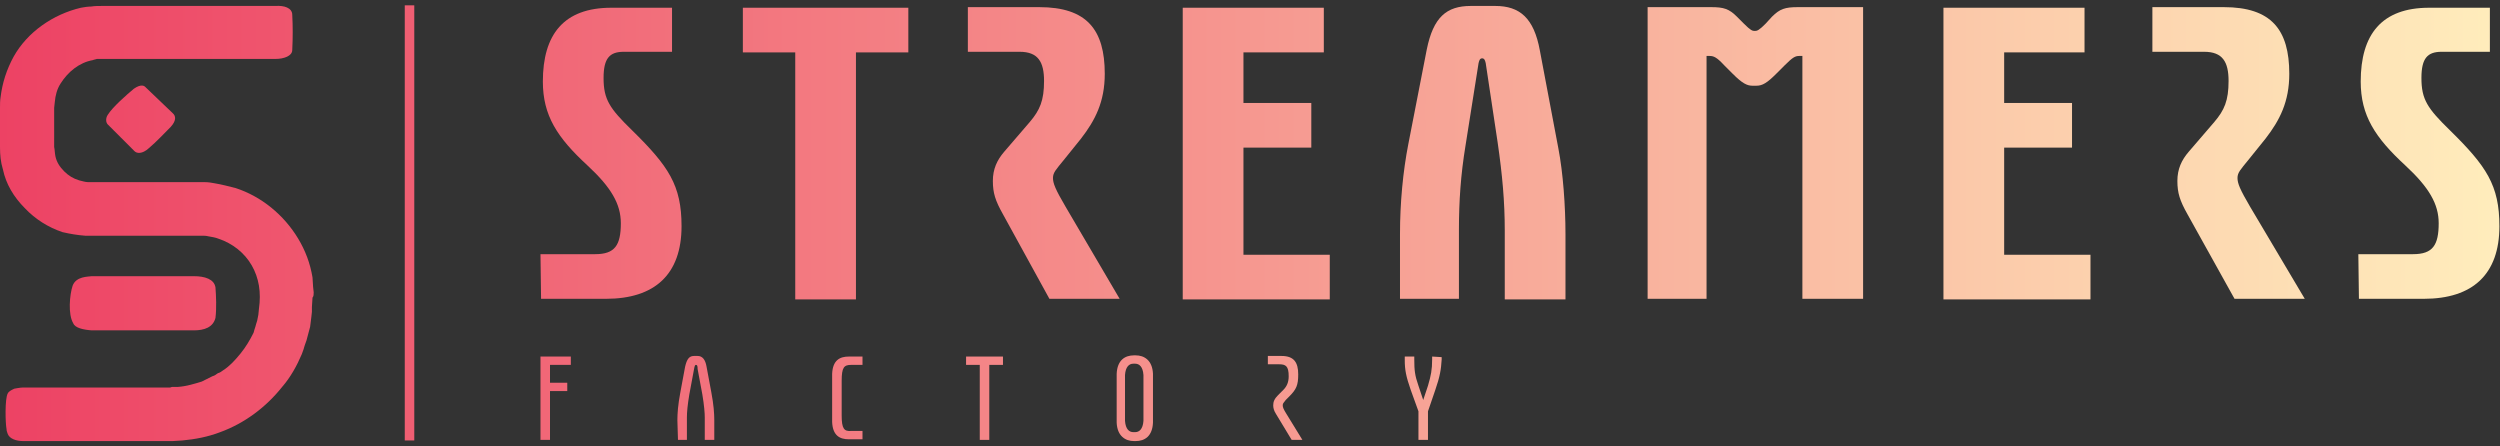
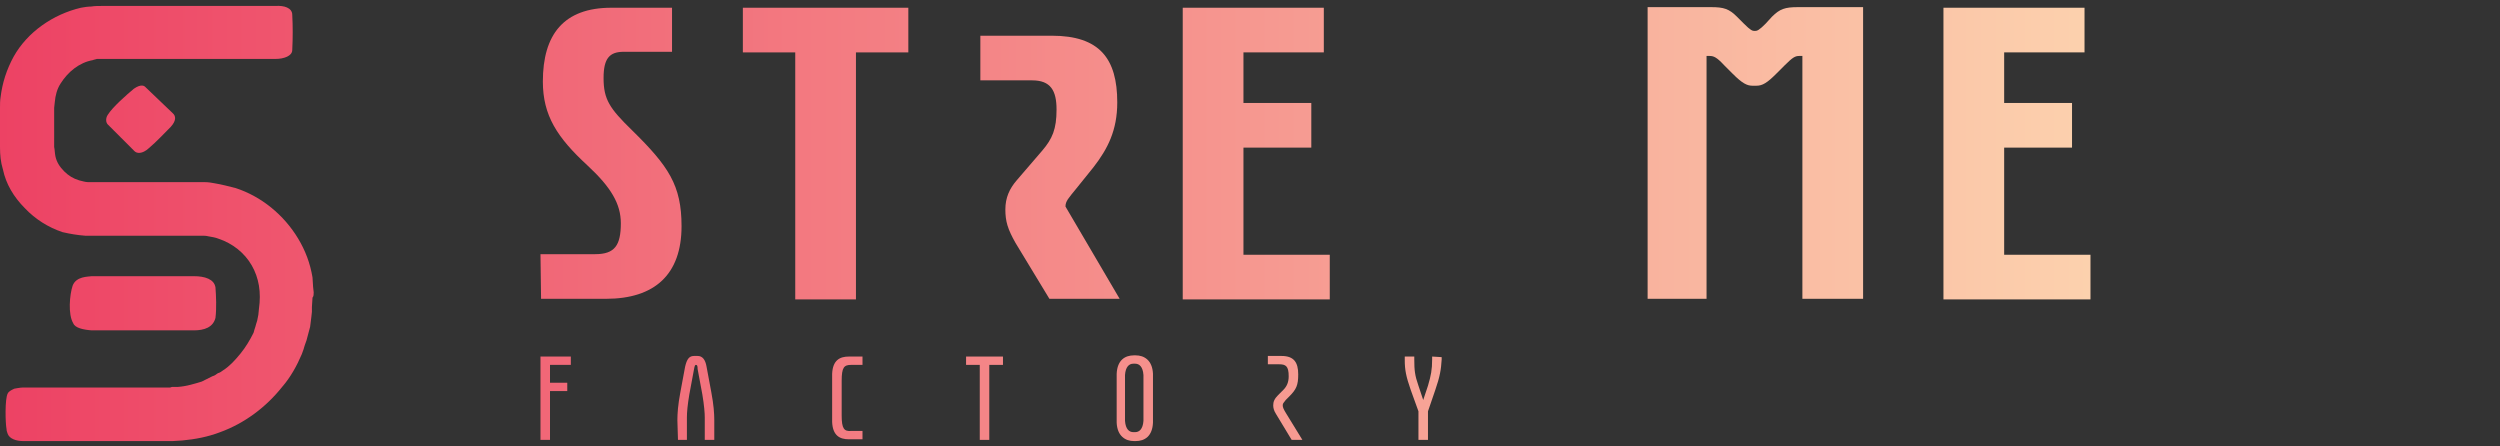
<svg xmlns="http://www.w3.org/2000/svg" version="1.1" id="Слой_1" x="0px" y="0px" viewBox="0 0 420 75" style="enable-background:new 0 0 420 75;" xml:space="preserve">
  <rect x="0" y="0" width="420" height="75" fill="#333333" stroke="none" />
  <style type="text/css">
	.st0{fill:url(#SVGID_1_);}
	.st1{fill:url(#SVGID_2_);}
	.st2{fill:url(#SVGID_3_);}
	.st3{fill:url(#SVGID_4_);}
	.st4{fill:url(#SVGID_5_);}
	.st5{fill:url(#SVGID_6_);}
	.st6{fill:url(#SVGID_7_);}
	.st7{fill:url(#SVGID_8_);}
	.st8{fill:url(#SVGID_9_);}
	.st9{fill:url(#SVGID_10_);}
	.st10{fill:url(#SVGID_11_);}
	.st11{fill:url(#SVGID_12_);}
	.st12{fill:url(#SVGID_13_);}
	.st13{fill:url(#SVGID_14_);}
	.st14{fill:url(#SVGID_15_);}
	.st15{fill:url(#SVGID_16_);}
	.st16{fill:url(#SVGID_17_);}
	.st17{fill:url(#SVGID_18_);}
</style>
  <g>
    <g>
      <g>
        <linearGradient id="SVGID_1_" gradientUnits="userSpaceOnUse" x1="-7.629395e-06" y1="8.284" x2="420" y2="8.284" gradientTransform="matrix(1 0 0 -1 0 75.162)">
          <stop offset="0" style="stop-color:#ED4264" />
          <stop offset="1" style="stop-color:#FFEDBC" />
        </linearGradient>
        <path class="st0" d="M95.9,61.3v-1.4h-5.1v14h1.6v-8.2h2.9v-1.4h-2.9v-3L95.9,61.3z" />
        <linearGradient id="SVGID_2_" gradientUnits="userSpaceOnUse" x1="-7.629395e-06" y1="8.332" x2="420" y2="8.332" gradientTransform="matrix(1 0 0 -1 0 75.162)">
          <stop offset="0" style="stop-color:#ED4264" />
          <stop offset="1" style="stop-color:#FFEDBC" />
        </linearGradient>
        <path class="st1" d="M113.9,73.9h1.5v-3.8c0-0.8,0.1-2,0.4-3.8l0.8-4.3c0.1-0.6,0.2-0.7,0.3-0.7c0.2,0,0.3,0.1,0.3,0.7l0.8,4.3     c0.3,1.8,0.4,3.1,0.4,3.8v3.8h1.6v-3.3c0-1.1-0.1-2.6-0.5-4.7l-0.8-4.3c-0.2-1.2-0.7-1.8-1.5-1.8h-0.6c-0.8,0-1.2,0.5-1.5,1.8     l-0.8,4.3c-0.4,2.1-0.5,3.6-0.5,4.7L113.9,73.9z" />
        <linearGradient id="SVGID_3_" gradientUnits="userSpaceOnUse" x1="-7.629395e-06" y1="8.284" x2="420" y2="8.284" gradientTransform="matrix(1 0 0 -1 0 75.162)">
          <stop offset="0" style="stop-color:#ED4264" />
          <stop offset="1" style="stop-color:#FFEDBC" />
        </linearGradient>
        <path class="st2" d="M141.4,69.8V64c0-2.3,0.4-2.7,1.6-2.7h1.9v-1.4h-2.3c-1.5,0-2.7,0.6-2.8,2.9c0,0.7,0,1,0,1.4v0v5.3     c0,0.4,0,0.7,0,1.4c0.1,2.3,1.3,2.9,2.8,2.9h2.3v-1.4H143C141.8,72.5,141.4,72,141.4,69.8z" />
        <linearGradient id="SVGID_4_" gradientUnits="userSpaceOnUse" x1="-7.629395e-06" y1="8.284" x2="420" y2="8.284" gradientTransform="matrix(1 0 0 -1 0 75.162)">
          <stop offset="0" style="stop-color:#ED4264" />
          <stop offset="1" style="stop-color:#FFEDBC" />
        </linearGradient>
        <path class="st3" d="M168.5,59.9h-6.2v1.4h2.3v12.6h1.6V61.3h2.3V59.9z" />
        <linearGradient id="SVGID_5_" gradientUnits="userSpaceOnUse" x1="-7.629395e-06" y1="8.284" x2="420" y2="8.284" gradientTransform="matrix(1 0 0 -1 0 75.162)">
          <stop offset="0" style="stop-color:#ED4264" />
          <stop offset="1" style="stop-color:#FFEDBC" />
        </linearGradient>
        <path class="st4" d="M193.7,62.8c-0.1-2.3-1.5-3.1-2.9-3.1h-0.3c-1.5,0-2.8,0.8-2.9,3.1c0,0.8,0,2.2,0,3.2v1.8c0,1,0,2.4,0,3.2     c0.1,2.3,1.5,3.1,2.9,3.1h0.3c1.5,0,2.8-0.8,2.9-3.1c0-0.8,0-2.2,0-3.2V66C193.7,65,193.7,63.6,193.7,62.8z M192.1,67.9     c0,0.8,0,2.1,0,2.8c-0.1,1.4-0.7,1.9-1.4,1.9h-0.3c-0.7,0-1.3-0.5-1.4-1.9c0-0.7,0-2.1,0-2.8v-2.1c0-0.8,0-2.1,0-2.8     c0.1-1.4,0.7-1.9,1.4-1.9h0.3c0.7,0,1.3,0.5,1.4,1.9c0,0.7,0,2.1,0,2.8V67.9z" />
        <linearGradient id="SVGID_6_" gradientUnits="userSpaceOnUse" x1="-7.629395e-06" y1="8.284" x2="420" y2="8.284" gradientTransform="matrix(1 0 0 -1 0 75.162)">
          <stop offset="0" style="stop-color:#ED4264" />
          <stop offset="1" style="stop-color:#FFEDBC" />
        </linearGradient>
        <path class="st5" d="M217,73.9h1.8l-2.7-4.4c-0.5-0.8-0.6-1.1-0.6-1.4c0-0.3,0.1-0.4,0.5-0.9l0.6-0.6c1.2-1.2,1.5-1.9,1.5-3.7     c0-2-0.7-3.1-2.8-3.1h-2.3v1.4h1.9c1.1,0,1.6,0.3,1.6,2c0,1-0.3,1.7-0.9,2.3l-0.9,0.9c-0.6,0.6-0.8,1.1-0.8,1.7     c0,0.4,0.1,0.9,0.5,1.5L217,73.9z" />
        <linearGradient id="SVGID_7_" gradientUnits="userSpaceOnUse" x1="-7.629395e-06" y1="8.284" x2="420" y2="8.284" gradientTransform="matrix(1 0 0 -1 0 75.162)">
          <stop offset="0" style="stop-color:#ED4264" />
          <stop offset="1" style="stop-color:#FFEDBC" />
        </linearGradient>
        <path class="st6" d="M240.6,59.9v0.5c0,1.7-0.2,2.7-0.7,4.4l-0.8,2.4l-0.8-2.4c-0.6-1.7-0.7-2.6-0.7-4.4v-0.5H236v0.6     c0,1.6,0.2,2.7,1,5l1.3,3.6v4.8h1.6v-4.8l1.2-3.5c0.8-2.3,1-3.5,1.1-5.2v-0.4L240.6,59.9z" />
      </g>
      <g>
        <linearGradient id="SVGID_8_" gradientUnits="userSpaceOnUse" x1="-7.629395e-06" y1="49.407" x2="420" y2="49.407" gradientTransform="matrix(1 0 0 -1 0 75.162)">
          <stop offset="0" style="stop-color:#ED4264" />
          <stop offset="1" style="stop-color:#FFEDBC" />
        </linearGradient>
        <path class="st7" d="M90.9,50.2h10.9c8.2,0,12.7-4.1,12.7-12.2c0-6.9-2.2-10.1-8.3-16.1c-3.8-3.7-4.8-5.2-4.8-8.8     c0-3.3,1-4.4,3.4-4.4h8.1V1.3h-10.2c-8,0-11.5,4.5-11.5,12.4c0,5.7,2.4,9.4,7.5,14.1c4,3.7,5.6,6.5,5.6,9.7c0,3.7-1,5.2-4.3,5.2     h-9.2L90.9,50.2z" />
        <linearGradient id="SVGID_9_" gradientUnits="userSpaceOnUse" x1="-7.629395e-06" y1="49.407" x2="420" y2="49.407" gradientTransform="matrix(1 0 0 -1 0 75.162)">
          <stop offset="0" style="stop-color:#ED4264" />
          <stop offset="1" style="stop-color:#FFEDBC" />
        </linearGradient>
        <path class="st8" d="M152.7,1.3h-27.9v7.5h8.8v41.5h10.2V8.8h8.8V1.3z" />
        <linearGradient id="SVGID_10_" gradientUnits="userSpaceOnUse" x1="-7.629395e-06" y1="49.407" x2="420" y2="49.407" gradientTransform="matrix(1 0 0 -1 0 75.162)">
          <stop offset="0" style="stop-color:#ED4264" />
          <stop offset="1" style="stop-color:#FFEDBC" />
        </linearGradient>
-         <path class="st9" d="M176.3,50.2h11.8L179,34.7c-1.7-2.9-2.1-3.9-2.1-4.8c0-0.9,0.5-1.4,1.8-3l2.9-3.6c2.4-3.1,4-6.2,4-10.9     c0-7.4-3-11.2-11-11.2h-12v7.5h8.7c3.1,0,4.1,1.7,4.1,4.9c0,3.3-0.7,4.9-2.4,6.9l-4.3,5c-1.2,1.4-1.9,2.9-1.9,4.9     s0.4,3.3,1.7,5.6L176.3,50.2z" />
+         <path class="st9" d="M176.3,50.2h11.8L179,34.7c0-0.9,0.5-1.4,1.8-3l2.9-3.6c2.4-3.1,4-6.2,4-10.9     c0-7.4-3-11.2-11-11.2h-12v7.5h8.7c3.1,0,4.1,1.7,4.1,4.9c0,3.3-0.7,4.9-2.4,6.9l-4.3,5c-1.2,1.4-1.9,2.9-1.9,4.9     s0.4,3.3,1.7,5.6L176.3,50.2z" />
        <linearGradient id="SVGID_11_" gradientUnits="userSpaceOnUse" x1="-7.629395e-06" y1="49.407" x2="420" y2="49.407" gradientTransform="matrix(1 0 0 -1 0 75.162)">
          <stop offset="0" style="stop-color:#ED4264" />
          <stop offset="1" style="stop-color:#FFEDBC" />
        </linearGradient>
        <path class="st10" d="M208.9,42.8v-18h11.4v-7.5h-11.4V8.8h13.5V1.3h-23.7v49h24.7v-7.5L208.9,42.8z" />
        <linearGradient id="SVGID_12_" gradientUnits="userSpaceOnUse" x1="-7.629395e-06" y1="49.577" x2="420" y2="49.577" gradientTransform="matrix(1 0 0 -1 0 75.162)">
          <stop offset="0" style="stop-color:#ED4264" />
          <stop offset="1" style="stop-color:#FFEDBC" />
        </linearGradient>
-         <path class="st11" d="M235.2,50.2h9.9V38.6c0-4.8,0.3-9.2,1.1-14.1l2.2-13.9c0.1-0.4,0.2-0.8,0.6-0.8s0.5,0.4,0.6,0.8l2,13.3     c0.8,5.5,1.2,10,1.2,14.8v11.6h10.2v-11c0-4.6-0.4-10.3-1.2-14.4l-3.1-16.4c-1-5.5-3.4-7.5-7.5-7.5h-4.1c-4.1,0-6.3,1.9-7.4,7.3     l-3.1,15.9c-0.9,4.6-1.4,9.9-1.4,15.1L235.2,50.2z" />
        <linearGradient id="SVGID_13_" gradientUnits="userSpaceOnUse" x1="-7.629395e-06" y1="49.407" x2="420" y2="49.407" gradientTransform="matrix(1 0 0 -1 0 75.162)">
          <stop offset="0" style="stop-color:#ED4264" />
          <stop offset="1" style="stop-color:#FFEDBC" />
        </linearGradient>
        <path class="st12" d="M276.8,50.2h9.9V9.4h0.5c0.7,0,1.2,0.2,2.5,1.6l1.4,1.4c1.6,1.6,2.4,2,3.3,2h0.7c1,0,1.8-0.5,3.3-2l1.4-1.4     c1.4-1.4,1.8-1.6,2.5-1.6h0.5v40.8H313v-49H302c-2.1,0-3,0.3-4.3,1.6L296.6,4c-1.1,1.1-1.4,1.2-1.8,1.2s-0.7-0.1-1.8-1.2     l-1.2-1.2c-1.3-1.3-2.2-1.6-4.3-1.6h-10.7L276.8,50.2z" />
        <linearGradient id="SVGID_14_" gradientUnits="userSpaceOnUse" x1="-7.629395e-06" y1="49.407" x2="420" y2="49.407" gradientTransform="matrix(1 0 0 -1 0 75.162)">
          <stop offset="0" style="stop-color:#ED4264" />
          <stop offset="1" style="stop-color:#FFEDBC" />
        </linearGradient>
        <path class="st13" d="M336.7,42.8v-18h11.4v-7.5h-11.4V8.8h13.5V1.3h-23.7v49h24.7v-7.5L336.7,42.8z" />
        <linearGradient id="SVGID_15_" gradientUnits="userSpaceOnUse" x1="-7.629395e-06" y1="49.407" x2="420" y2="49.407" gradientTransform="matrix(1 0 0 -1 0 75.162)">
          <stop offset="0" style="stop-color:#ED4264" />
          <stop offset="1" style="stop-color:#FFEDBC" />
        </linearGradient>
-         <path class="st14" d="M375.4,50.2h11.8L378,34.7c-1.7-2.9-2.1-3.9-2.1-4.8c0-0.9,0.5-1.4,1.8-3l2.9-3.6c2.4-3.1,4-6.2,4-10.9     c0-7.4-3-11.2-11-11.2h-12v7.5h8.7c3.1,0,4.1,1.7,4.1,4.9c0,3.3-0.7,4.9-2.4,6.9l-4.3,5c-1.2,1.4-1.9,2.9-1.9,4.9     s0.4,3.3,1.7,5.6L375.4,50.2z" />
        <linearGradient id="SVGID_16_" gradientUnits="userSpaceOnUse" x1="-7.629395e-06" y1="49.407" x2="420" y2="49.407" gradientTransform="matrix(1 0 0 -1 0 75.162)">
          <stop offset="0" style="stop-color:#ED4264" />
          <stop offset="1" style="stop-color:#FFEDBC" />
        </linearGradient>
-         <path class="st15" d="M396.3,50.2h10.9c8.2,0,12.7-4.1,12.7-12.2c0-6.9-2.2-10.1-8.3-16.1c-3.8-3.7-4.8-5.2-4.8-8.8     c0-3.3,1-4.4,3.4-4.4h8.1V1.3h-10.2c-8,0-11.5,4.5-11.5,12.4c0,5.7,2.4,9.4,7.5,14.1c4,3.7,5.6,6.5,5.6,9.7c0,3.7-1,5.2-4.3,5.2     h-9.2L396.3,50.2z" />
      </g>
      <g>
        <linearGradient id="SVGID_17_" gradientUnits="userSpaceOnUse" x1="-2.288818e-05" y1="37.662" x2="420" y2="37.662" gradientTransform="matrix(1 0 0 -1 0 75.162)">
          <stop offset="0" style="stop-color:#ED4264" />
          <stop offset="1" style="stop-color:#FFEDBC" />
        </linearGradient>
        <path class="st16" d="M52.7,49.1l-0.1-0.9c0-0.5-0.1-1.1-0.1-1.6c-0.4-2.4-1.2-4.5-2.4-6.5c-2.4-4-6.2-7.1-10.5-8.5     c-1.2-0.3-2.3-0.6-3.5-0.8c-0.5-0.1-1.1-0.2-1.7-0.2h-0.8h-0.8H17.1h-1.9c-0.1,0-0.2,0-0.2,0h-0.2c-0.5,0-1-0.2-1.5-0.3     c-1-0.3-1.8-0.8-2.5-1.5c-0.8-0.8-1.3-1.6-1.5-2.6c-0.1-0.5-0.1-1.1-0.2-1.5V22v-2.6v-1.3l0.1-0.9c0.1-1.2,0.4-2.3,1-3.2     c1.2-1.9,3.1-3.5,5.4-3.9C15.8,10,16,10,16.3,9.9c0.2,0,0.5,0,0.9,0h2.6h26.5l0,0c1.4,0,2.8-0.5,2.8-1.5c0.1-2.1,0.1-4,0-5.9     c0-1.2-1.4-1.6-2.8-1.5l0,0H19.8h-2.7c-0.6,0-1.2,0-1.8,0.1c-0.5,0-1.2,0.1-1.7,0.2C8.9,2.4,4.6,5.4,2.3,9.5     c-1.2,2.2-1.9,4.4-2.2,6.8C0,16.9,0,17.5,0,18.1v1.3V22v2.7c0,1.3,0.1,2.5,0.5,3.8c0.5,2.4,1.8,4.6,3.7,6.5     c1.7,1.8,3.9,3.2,6.3,4c1.3,0.3,2.5,0.5,3.8,0.6h0.4c0.2,0,0.3,0,0.4,0h1.9h15.9h0.6H34c0.3,0,0.6,0,1,0.1     c0.6,0.1,1.2,0.2,1.7,0.4c2.4,0.8,4.4,2.4,5.6,4.5c1.2,2.1,1.6,4.5,1.2,7.3l-0.1,1l-0.2,1c-0.1,0.3-0.2,0.6-0.3,1     c-0.1,0.3-0.2,0.6-0.3,1c-0.6,1.2-1.3,2.4-2.2,3.5c-0.9,1.1-1.8,2.1-2.9,2.8c-0.3,0.2-0.5,0.4-0.9,0.5c-0.3,0.2-0.5,0.4-0.9,0.5     c-0.6,0.3-1.2,0.6-1.8,0.9c-1.3,0.4-2.6,0.8-4,0.9h-1l-0.3,0.1H3.9l0,0c-0.5,0-1.5,0.2-1.5,0.2c-0.4,0.2-0.9,0.4-1.1,0.8     c-0.5,0.9-0.4,5-0.2,6c0,0.3,0.1,0.5,0.2,0.8c0.3,0.8,1.4,1.2,2.6,1.2l0,0h24.7h0.4l1.6-0.1c2.2-0.2,4.3-0.6,6.4-1.4     c4.1-1.5,7.7-4.2,10.4-7.6c1.4-1.6,2.5-3.6,3.3-5.5c0.2-0.5,0.4-1.1,0.5-1.5c0.2-0.5,0.4-1.1,0.5-1.6l0.4-1.5l0.2-1.6l0.1-0.9     v-0.8l0.1-1.6C52.7,49.8,52.7,49.4,52.7,49.1L52.7,49.1z M24.4,14.6c-0.1-0.1-0.6-0.6-1.9,0.3c-1.2,1-3.6,3.1-4.4,4.4     c-0.4,0.6-0.3,1.3,0,1.6l4.5,4.5c0.4,0.4,1.3,0.5,2.4-0.5c1.3-1.1,2.6-2.5,3.7-3.6c0.9-1,0.9-1.8,0.3-2.3L24.4,14.6z M15.4,55.5     h17.2c1.7,0,3.2-0.5,3.6-2.1c0.2-1.7,0.1-3.7,0-5.1c-0.2-1.4-1.8-1.9-3.6-1.9H15.4c-0.6,0.1-2.6,0-3.2,1.6     c-0.5,1.5-0.8,4.8,0.1,6.3C12.6,55.1,14,55.4,15.4,55.5L15.4,55.5z" />
      </g>
      <linearGradient id="SVGID_18_" gradientUnits="userSpaceOnUse" x1="-7.629395e-06" y1="37.662" x2="420" y2="37.662" gradientTransform="matrix(1 0 0 -1 0 75.162)">
        <stop offset="0" style="stop-color:#ED4264" />
        <stop offset="1" style="stop-color:#FFEDBC" />
      </linearGradient>
-       <path class="st17" d="M68,74.1V0.9h1.6v73.1H68z" />
    </g>
  </g>
</svg>